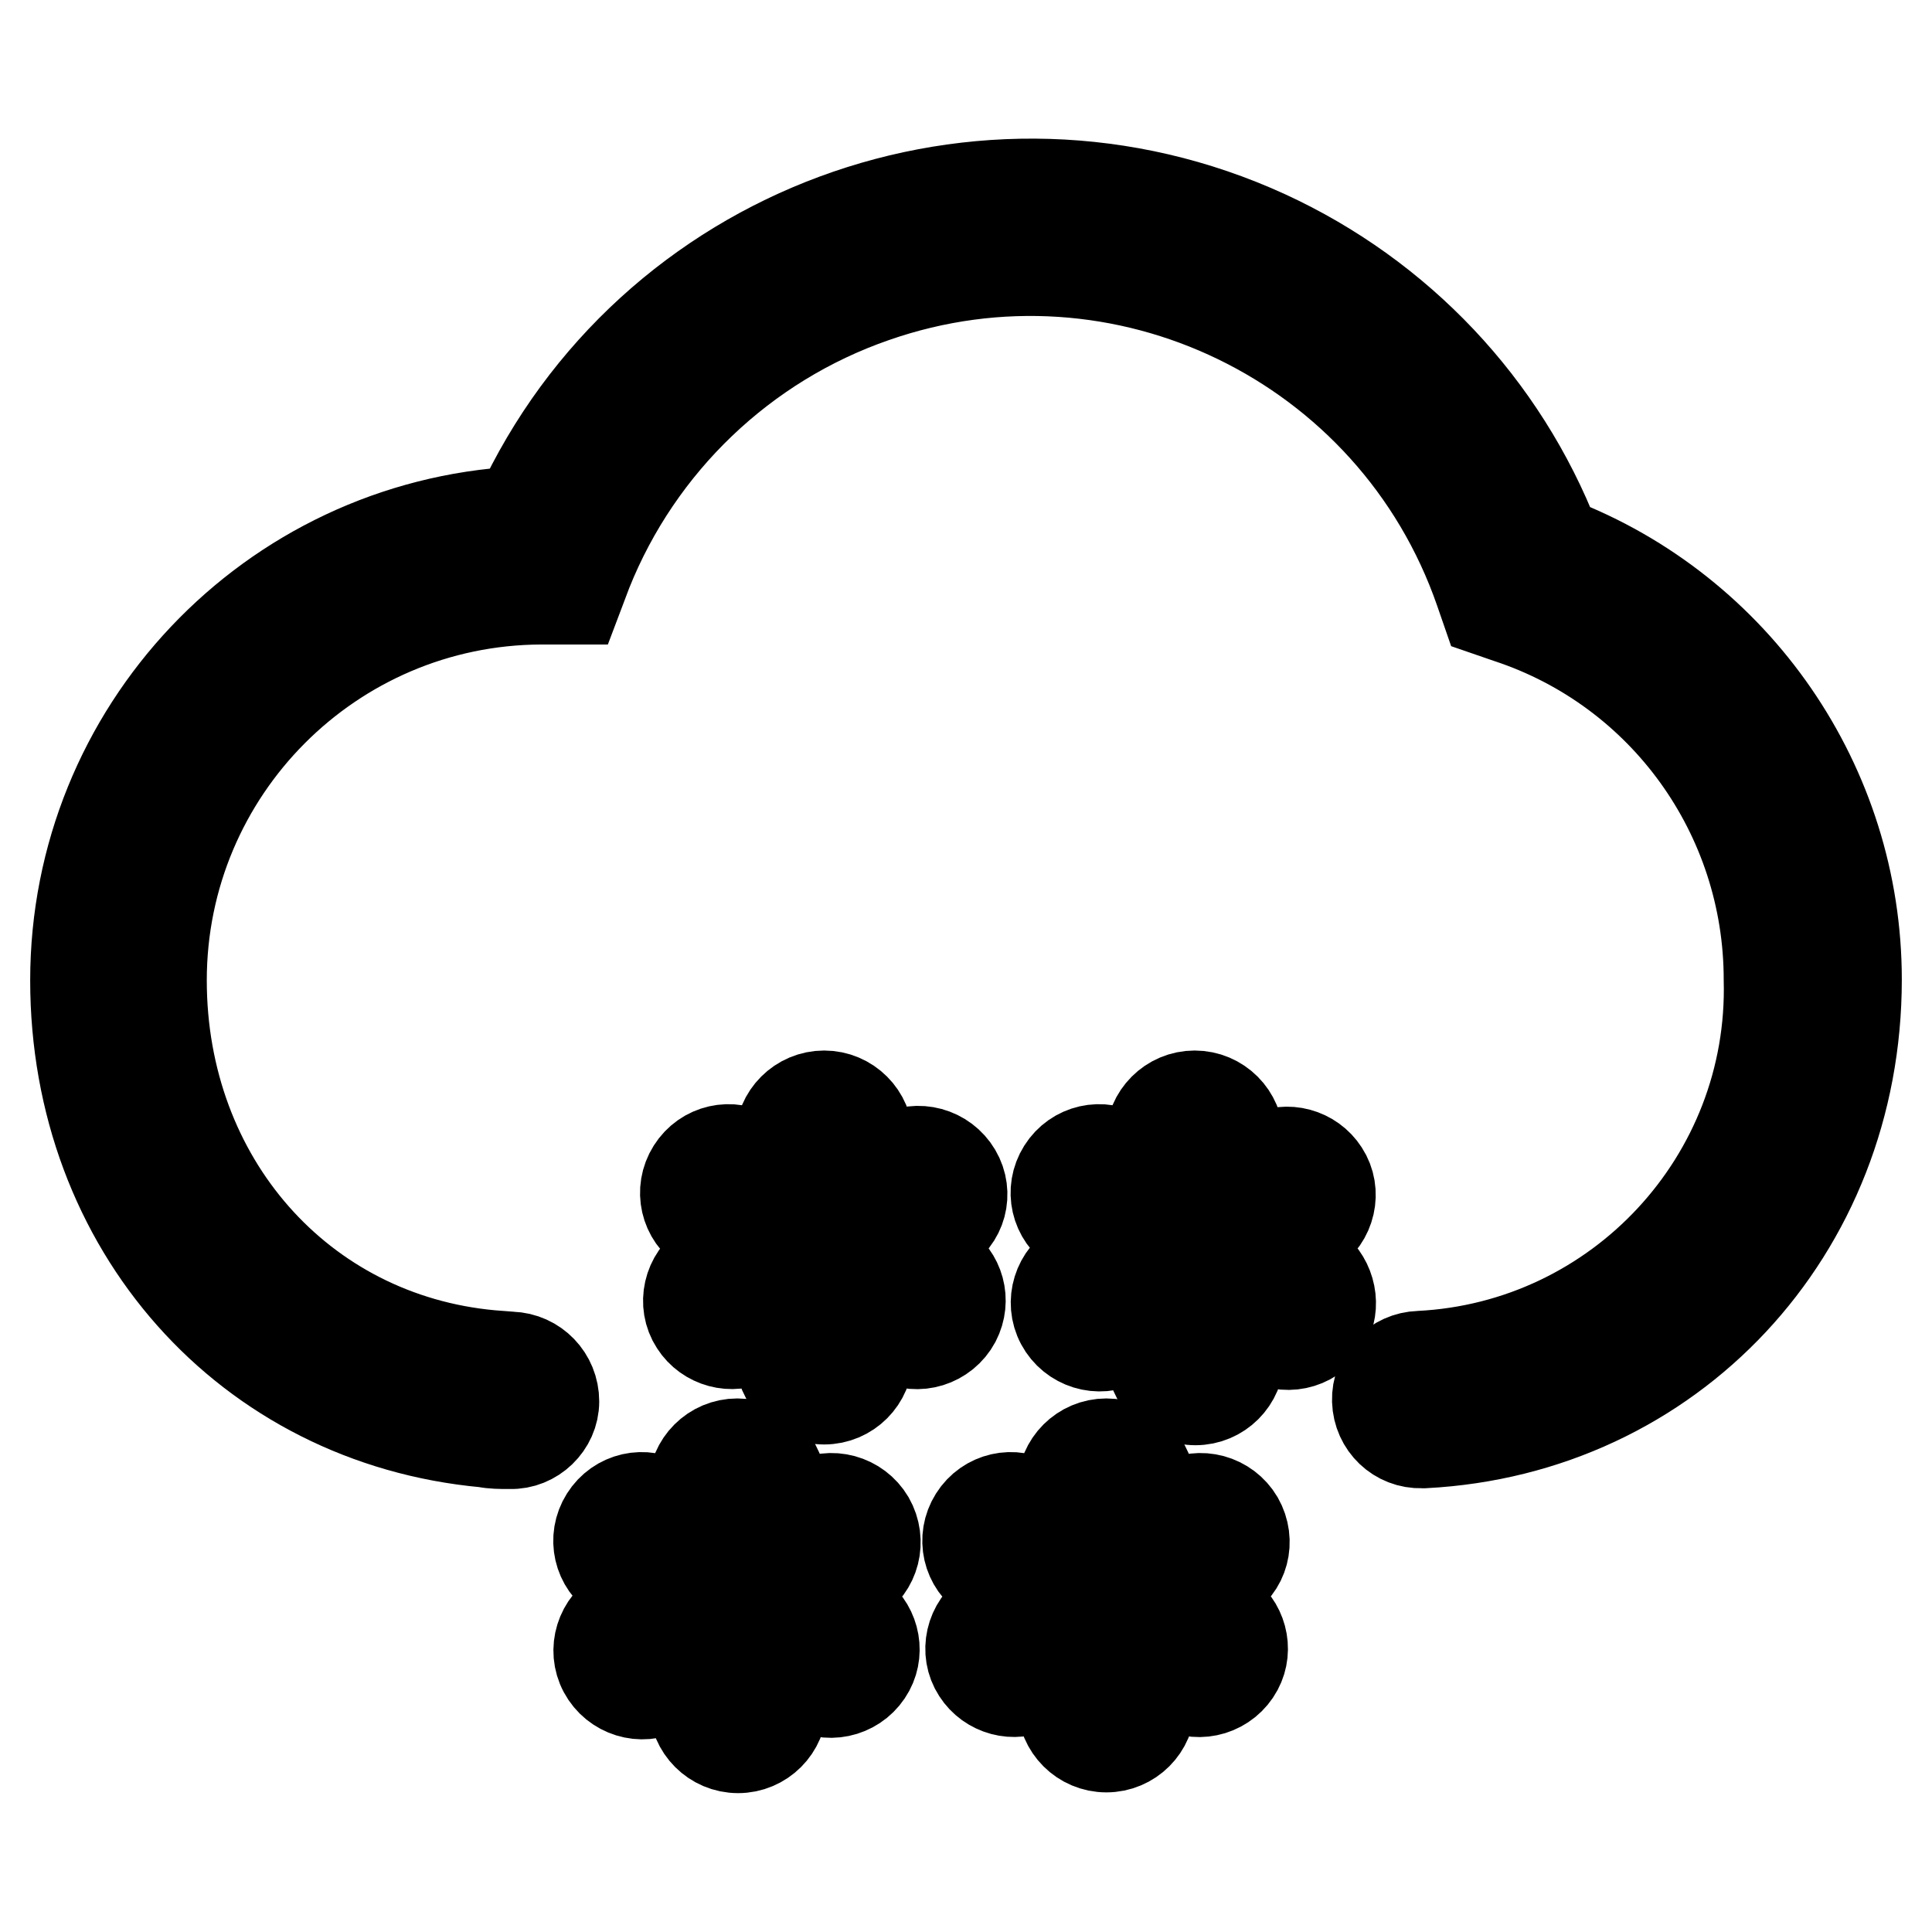
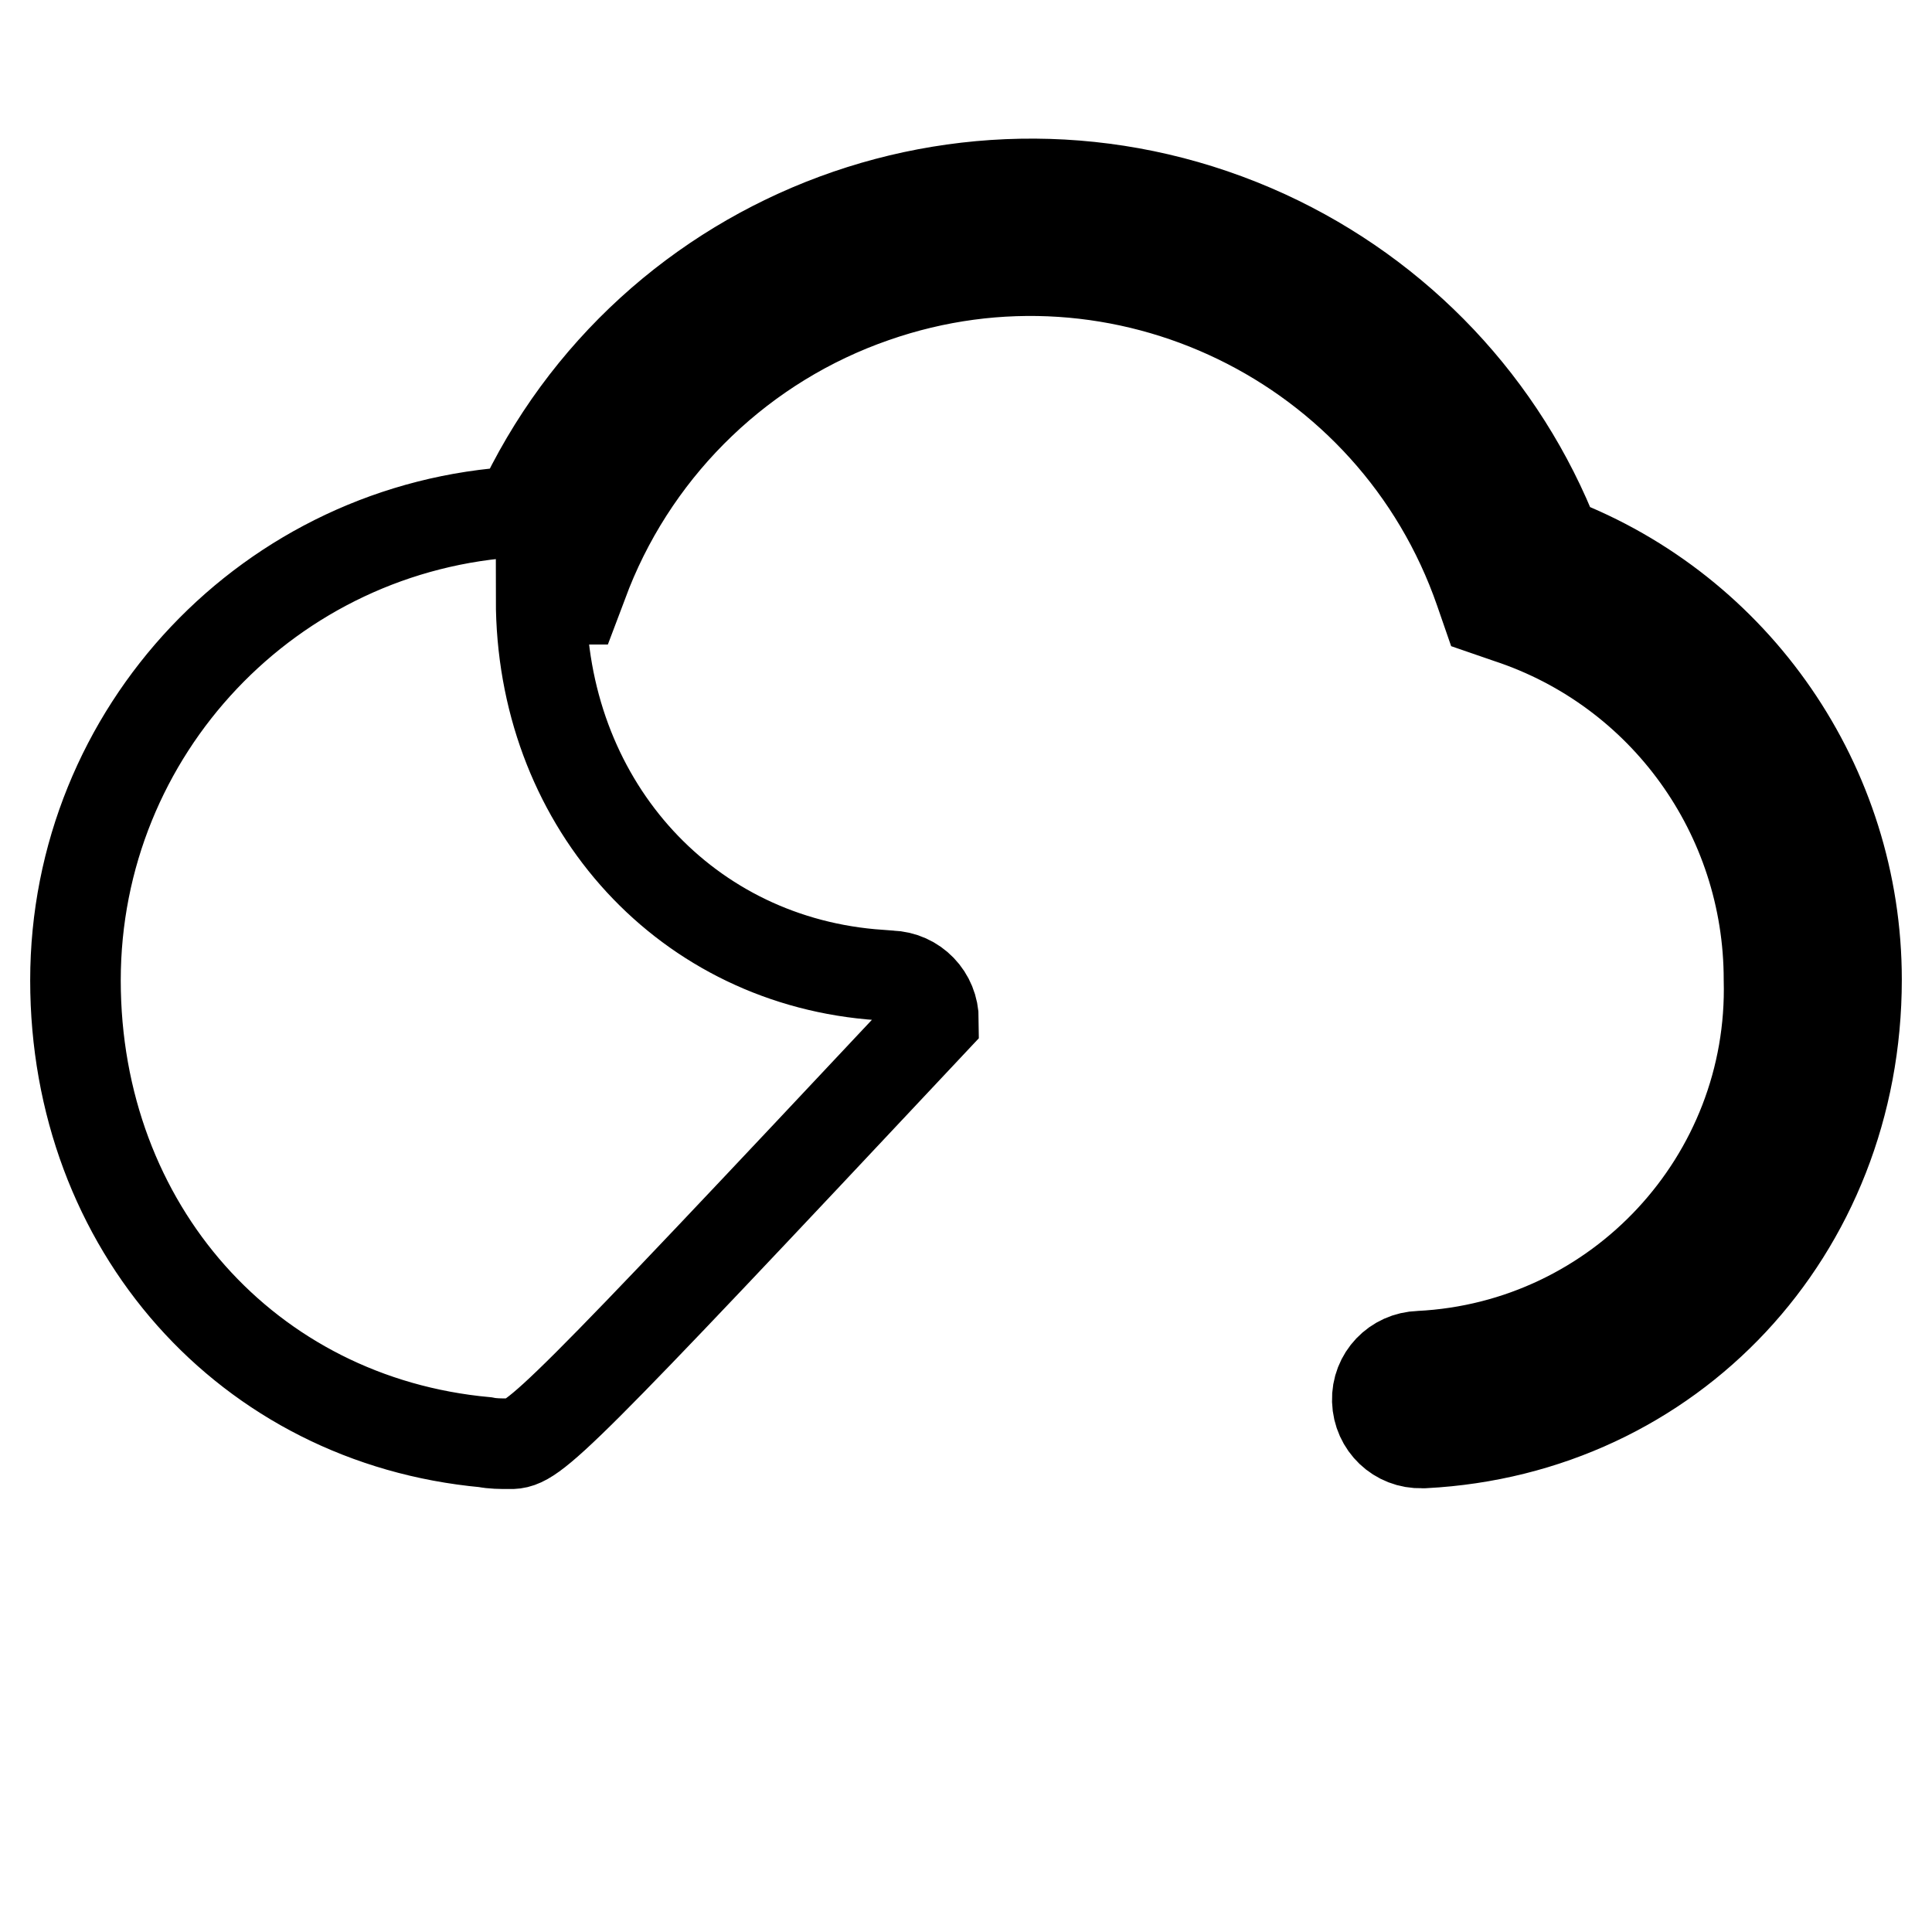
<svg xmlns="http://www.w3.org/2000/svg" version="1.1" x="0px" y="0px" viewBox="0 0 256 256" enable-background="new 0 0 256 256" xml:space="preserve">
  <g>
-     <path stroke-width="12" fill-opacity="0" stroke="#000000" d="M67.6,191.3h-0.2c-1.1,0-2.1,0-3.1-0.2C32.8,188.2,10,162.6,10,129.9c0-33,25.8-60.3,58.8-62.1 c17.2-37.4,61.5-53.8,99-36.6c17.6,8.1,31.3,22.6,38.3,40.6c24,9.2,39.9,32.3,39.9,58c0,33.4-24.6,59.7-57.3,61.4h-0.3 c-3.2,0.1-5.8-2.4-5.9-5.6c-0.1-3.2,2.4-5.8,5.6-5.9l0,0c26.4-1.3,47-23.5,46.3-49.9c0-21.8-13.9-41.1-34.5-47.9l-2.9-1l-0.9-2.6 c-11.4-32.9-47.4-50.4-80.3-38.9c-17.3,6-31.2,19.3-38,36.3l-1.4,3.7h-4.7c-27.8,0.1-50.3,22.7-50.3,50.5 c0,26.5,18.4,47.4,43.7,49.7l2.6,0.2c3.2,0.1,5.7,2.7,5.7,5.9C73.4,188.8,70.7,191.4,67.6,191.3z" />
-     <path stroke-width="12" fill-opacity="0" stroke="#000000" d="M126.7,155.4c-1.6-2.7-5.1-3.7-7.9-2.1l-3.8,2.2V151c0-3.2-2.6-5.8-5.8-5.8c-3.2,0-5.8,2.6-5.8,5.8v4.4 l-3.8-2.2c-2.7-1.7-6.2-0.9-7.9,1.8c-1.7,2.7-0.9,6.2,1.8,7.9c0.1,0.1,0.3,0.2,0.4,0.2l3.8,2.2l-3.8,2.2c-2.7,1.7-3.5,5.3-1.8,7.9 c1.6,2.5,4.9,3.4,7.5,2l3.8-2.2v4.4c0,3.2,2.6,5.8,5.8,5.8c3.2,0,5.8-2.6,5.8-5.8v-4.4l3.8,2.2c2.8,1.5,6.3,0.4,7.8-2.4 c1.4-2.7,0.5-5.9-2-7.5l-3.8-2.2l3.8-2.2C127.4,161.6,128.3,158.1,126.7,155.4z M115.2,201.4c-1.6-2.7-5.1-3.7-7.9-2.1l-3.8,2.2 v-4.4c0-3.2-2.6-5.8-5.8-5.8c-3.2,0-5.8,2.6-5.8,5.8v4.4l-3.8-2.2c-2.7-1.7-6.2-0.9-7.9,1.8c-1.7,2.7-0.9,6.2,1.8,7.9 c0.1,0.1,0.3,0.2,0.4,0.2l3.8,2.2l-3.8,2.2c-2.8,1.5-3.9,5-2.4,7.8s5,3.9,7.8,2.4c0.1-0.1,0.3-0.2,0.4-0.2l3.8-2.2v4.4 c0,3.2,2.6,5.8,5.8,5.8c3.2,0,5.8-2.6,5.8-5.8v-4.4l3.8,2.2c2.8,1.5,6.3,0.4,7.8-2.4c1.4-2.6,0.5-5.9-2-7.5l-3.8-2.2l3.8-2.2 C115.9,207.7,116.8,204.2,115.2,201.4L115.2,201.4z M173.6,167.6l-3.8-2.2l3.8-2.2c2.7-1.7,3.5-5.3,1.8-7.9c-1.6-2.5-4.9-3.4-7.5-2 l-3.8,2.2V151c0-3.2-2.6-5.8-5.8-5.8c-3.2,0-5.8,2.6-5.8,5.8v4.4l-3.8-2.2c-2.7-1.7-6.2-0.9-7.9,1.8c-1.7,2.7-0.9,6.2,1.8,7.9 c0.1,0.1,0.3,0.2,0.4,0.2l3.8,2.2l-3.8,2.2c-2.8,1.5-3.9,5-2.4,7.8c1.5,2.8,5,3.9,7.8,2.4c0.1-0.1,0.3-0.2,0.4-0.2l3.8-2.2v4.4 c0,3.2,2.6,5.8,5.8,5.8c3.2,0,5.8-2.6,5.8-5.8v-4.4l3.8,2.2c2.8,1.5,6.3,0.4,7.8-2.4C177,172.5,176.1,169.3,173.6,167.6z  M164.1,201.4c-1.6-2.7-5.1-3.7-7.9-2.1l-3.8,2.2v-4.4c0-3.2-2.6-5.8-5.8-5.8s-5.8,2.6-5.8,5.8v4.4l-3.8-2.2 c-2.7-1.7-6.2-0.9-7.9,1.8c-1.7,2.7-0.9,6.2,1.8,7.9c0.1,0.1,0.3,0.2,0.4,0.2l3.8,2.2l-3.8,2.2c-2.7,1.7-3.5,5.3-1.8,7.9 c1.6,2.5,4.9,3.4,7.5,2l3.8-2.2v4.4c0,3.2,2.6,5.8,5.8,5.8s5.8-2.6,5.8-5.8l0,0v-4.4l3.8,2.2c2.8,1.5,6.3,0.4,7.8-2.4 c1.4-2.6,0.5-5.9-2-7.5l-3.8-2.2l3.8-2.2C164.8,207.7,165.7,204.2,164.1,201.4L164.1,201.4z" />
+     <path stroke-width="12" fill-opacity="0" stroke="#000000" d="M67.6,191.3h-0.2c-1.1,0-2.1,0-3.1-0.2C32.8,188.2,10,162.6,10,129.9c0-33,25.8-60.3,58.8-62.1 c17.2-37.4,61.5-53.8,99-36.6c17.6,8.1,31.3,22.6,38.3,40.6c24,9.2,39.9,32.3,39.9,58c0,33.4-24.6,59.7-57.3,61.4h-0.3 c-3.2,0.1-5.8-2.4-5.9-5.6c-0.1-3.2,2.4-5.8,5.6-5.9l0,0c26.4-1.3,47-23.5,46.3-49.9c0-21.8-13.9-41.1-34.5-47.9l-2.9-1l-0.9-2.6 c-11.4-32.9-47.4-50.4-80.3-38.9c-17.3,6-31.2,19.3-38,36.3l-1.4,3.7h-4.7c0,26.5,18.4,47.4,43.7,49.7l2.6,0.2c3.2,0.1,5.7,2.7,5.7,5.9C73.4,188.8,70.7,191.4,67.6,191.3z" />
  </g>
</svg>